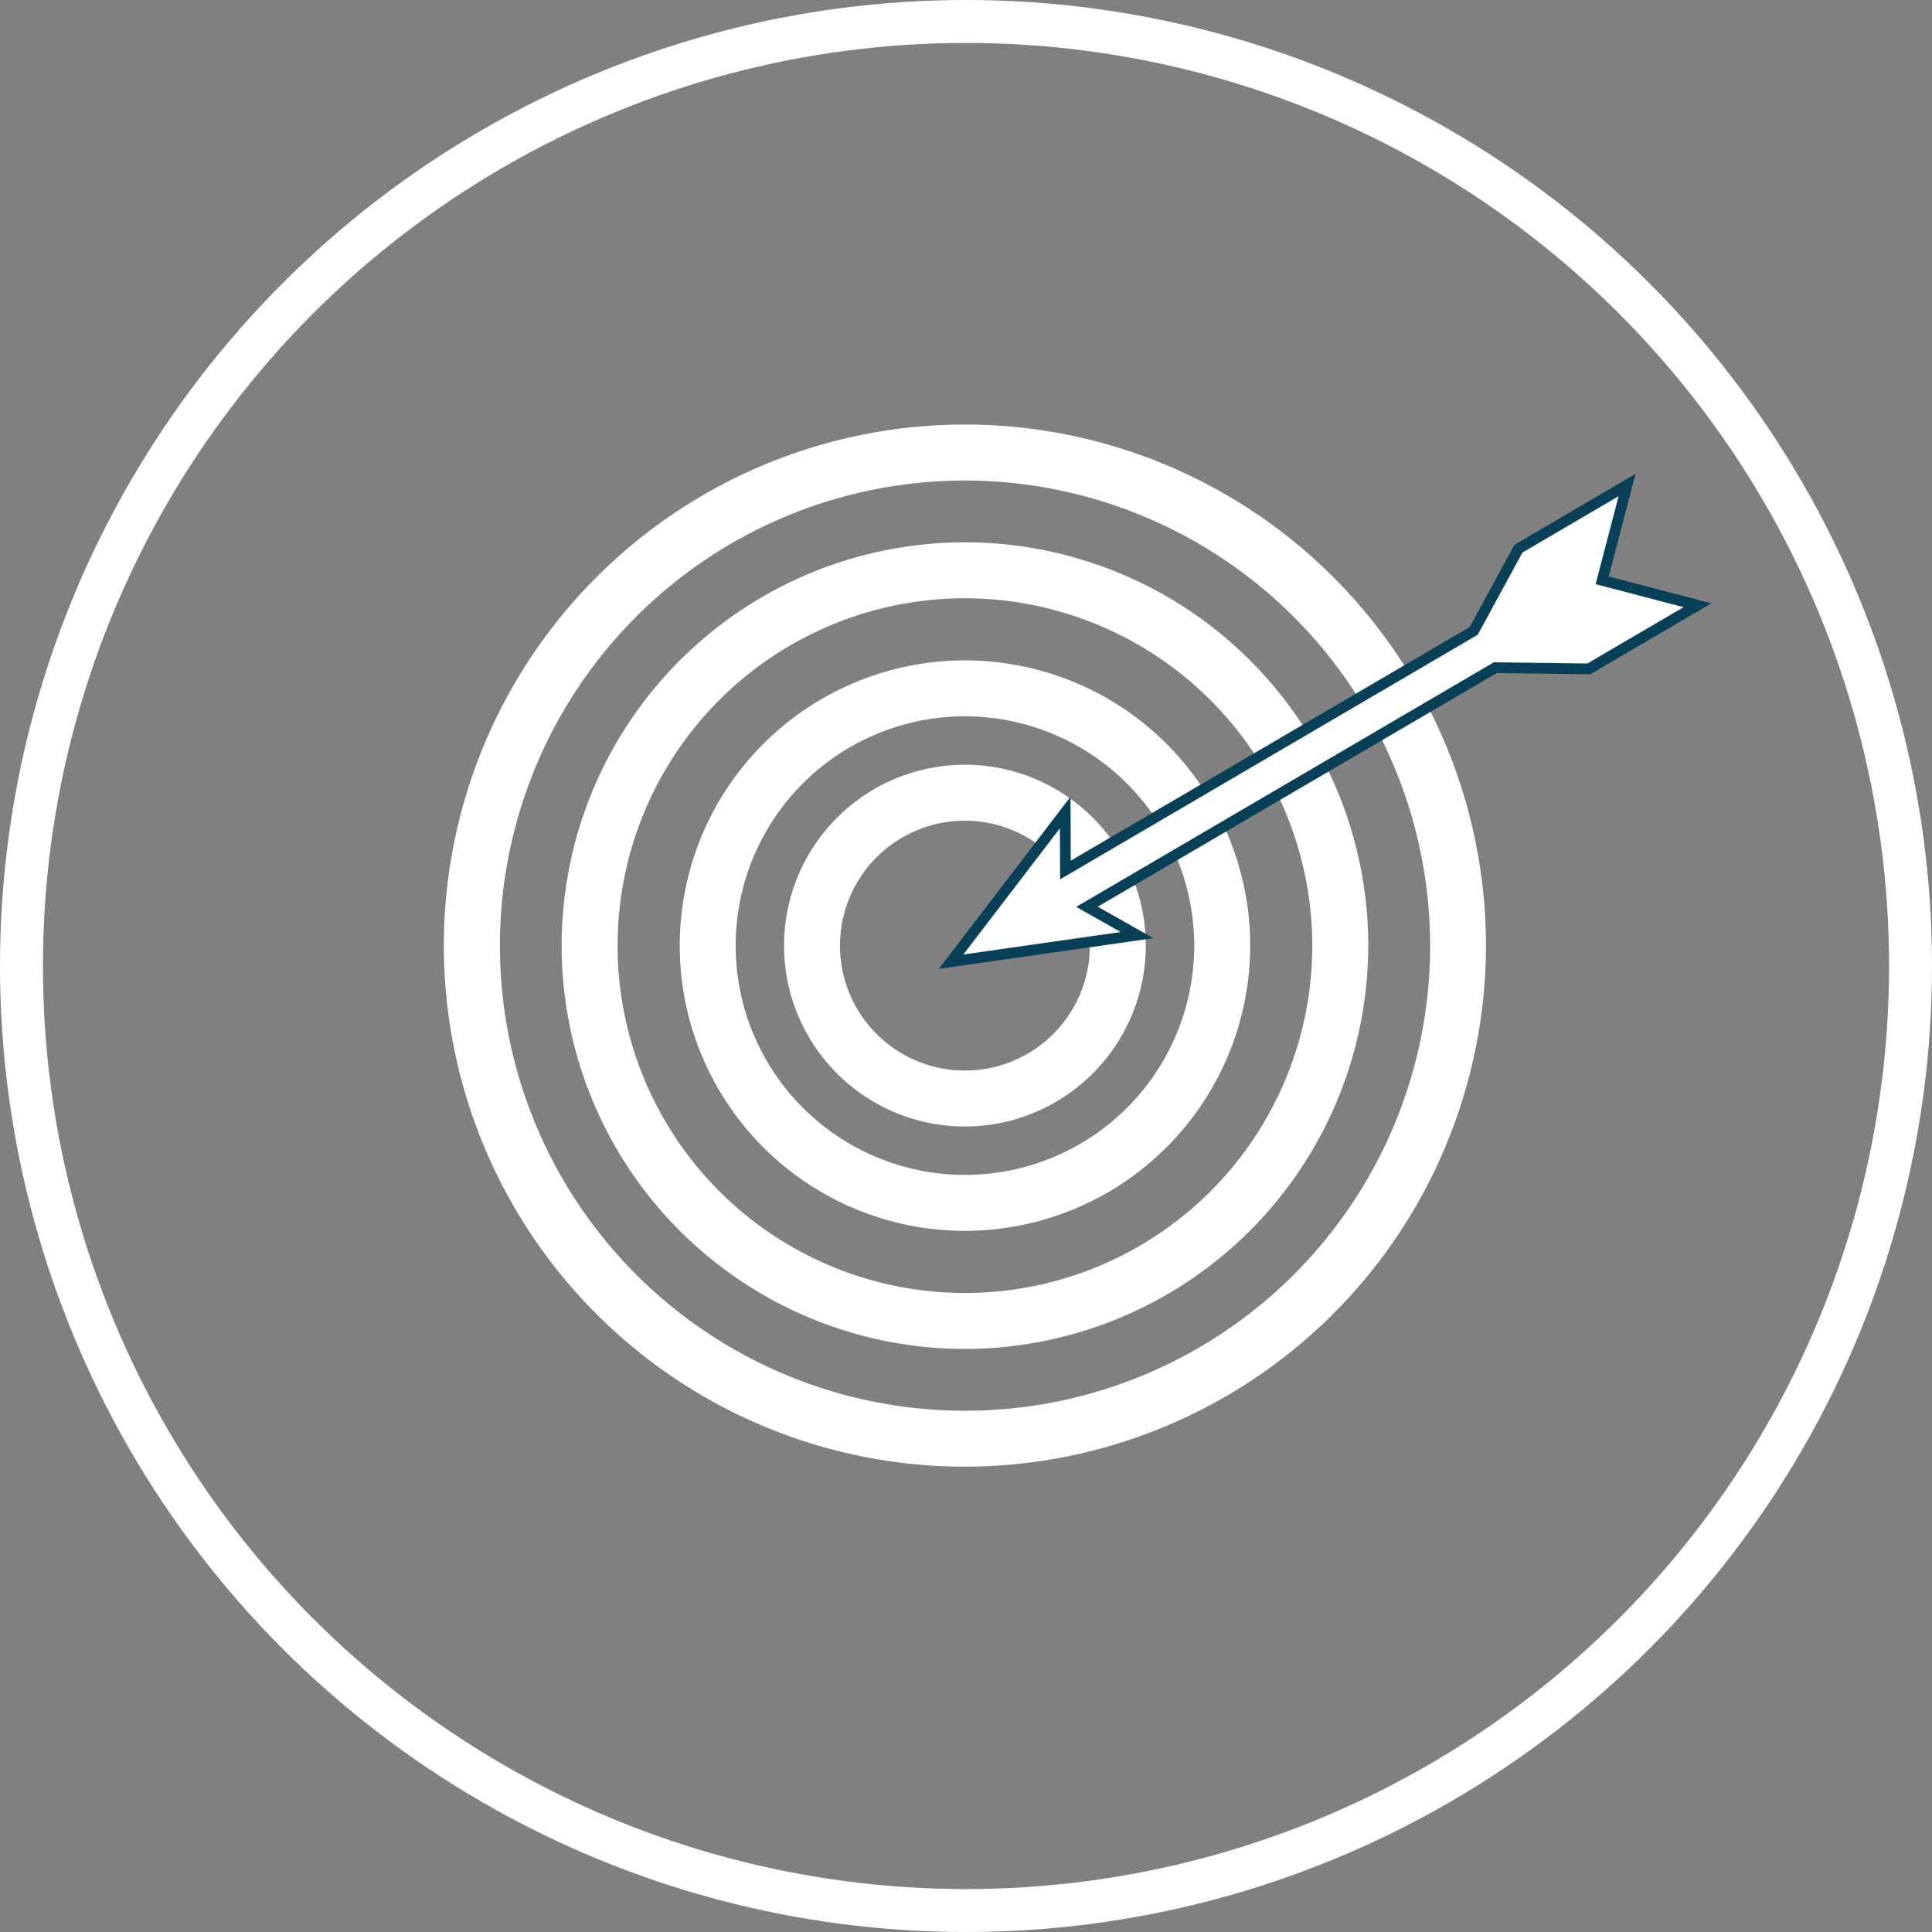
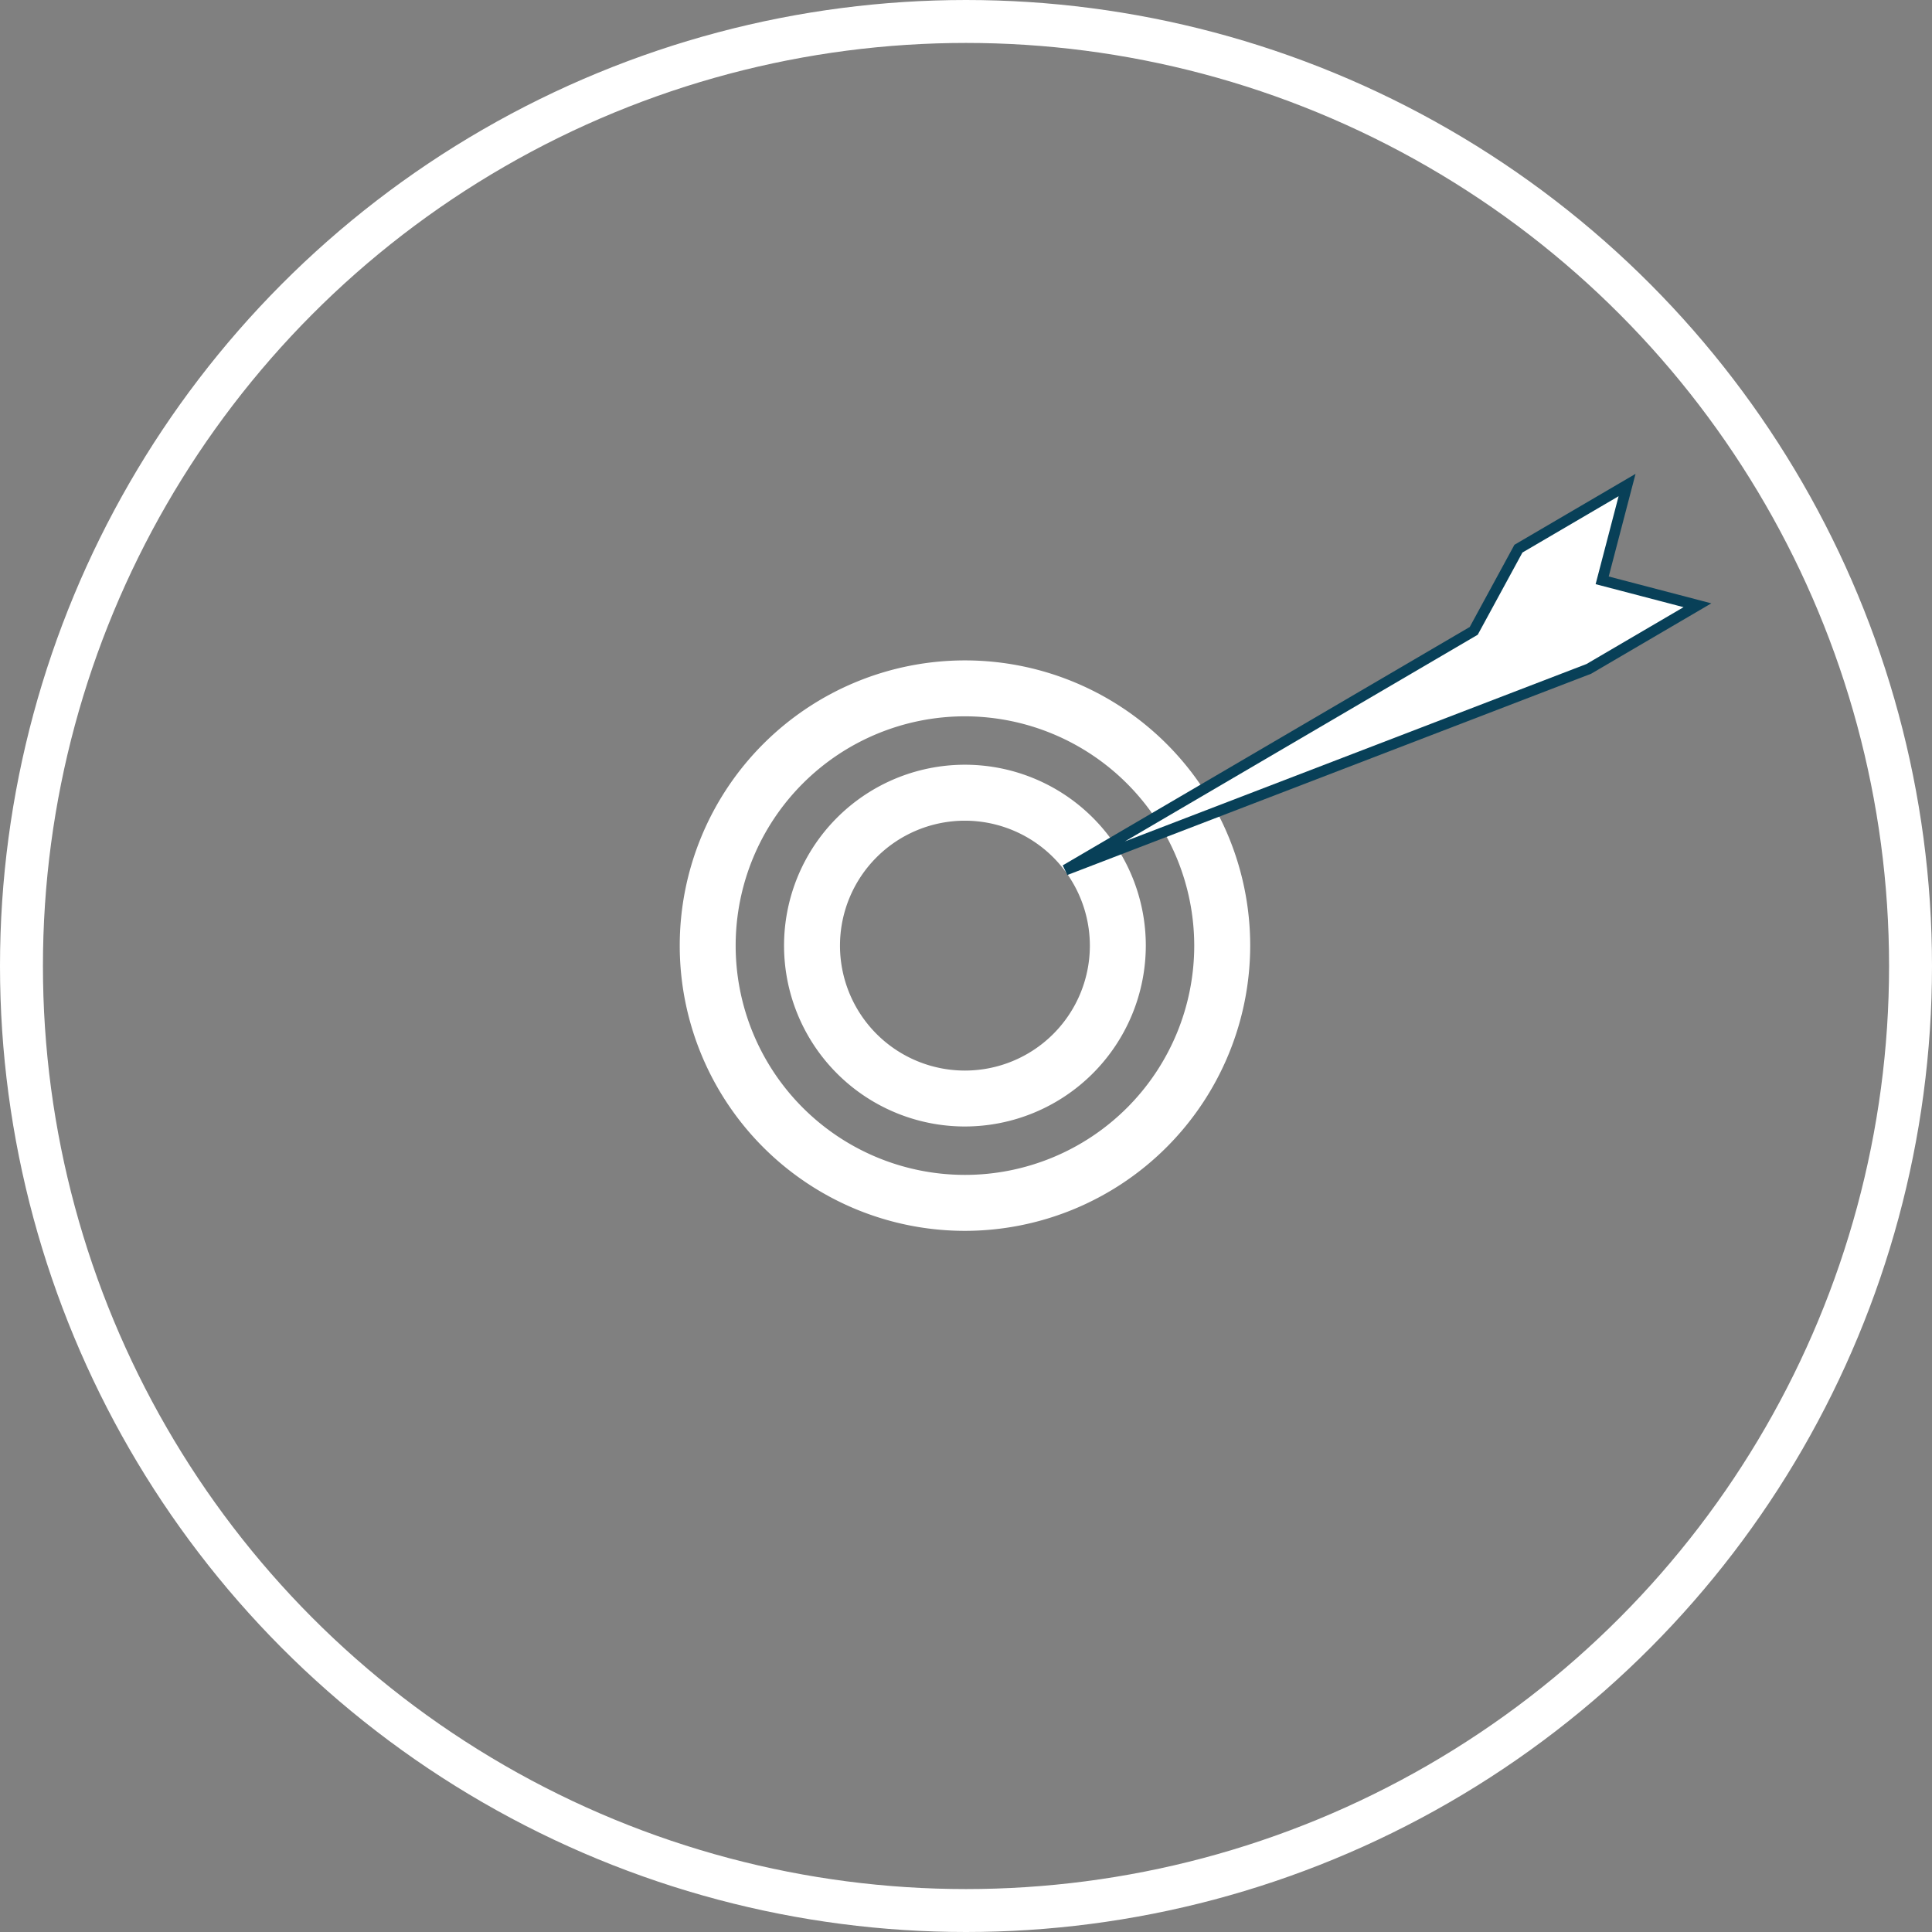
<svg xmlns="http://www.w3.org/2000/svg" width="90" height="90" viewBox="0 0 90 90">
  <rect x="0" y="0" width="90" height="90" fill="#808080" stroke="none" />
  <g id="perfection" transform="translate(-1371 -1506.155)">
    <g id="Ellipse_12" data-name="Ellipse 12" transform="translate(1371 1506.155)" fill="none" stroke="#fff" stroke-width="2">
-       <circle cx="45" cy="45" r="45" stroke="none" />
      <circle cx="45" cy="45" r="44" fill="none" />
    </g>
-     <path id="Pfad_14" data-name="Pfad 14" d="M519.228,146.444A24.273,24.273,0,1,1,543.5,122.172,24.3,24.3,0,0,1,519.228,146.444Zm0-45.939A21.667,21.667,0,1,0,540.9,122.172,21.691,21.691,0,0,0,519.228,100.505Z" transform="translate(896.722 1428.034)" fill="#fff" />
-     <path id="Pfad_15" data-name="Pfad 15" d="M528.477,150.208a18.787,18.787,0,1,1,18.787-18.787A18.808,18.808,0,0,1,528.477,150.208Zm0-34.968a16.181,16.181,0,1,0,16.181,16.181A16.2,16.2,0,0,0,528.477,115.24Z" transform="translate(887.474 1418.785)" fill="#fff" />
    <path id="Pfad_16" data-name="Pfad 16" d="M537.75,153.981a13.287,13.287,0,1,1,13.288-13.287A13.3,13.3,0,0,1,537.75,153.981Zm0-23.969a10.681,10.681,0,1,0,10.681,10.682A10.694,10.694,0,0,0,537.75,130.012Z" transform="translate(878.201 1409.512)" fill="#fff" />
    <path id="Pfad_17" data-name="Pfad 17" d="M545.947,157.316a8.426,8.426,0,1,1,8.425-8.425A8.435,8.435,0,0,1,545.947,157.316Zm0-14.245a5.82,5.82,0,1,0,5.819,5.82A5.827,5.827,0,0,0,545.947,143.071Z" transform="translate(870.004 1401.315)" fill="#fff" />
-     <path id="Pfad_18" data-name="Pfad 18" d="M588.128,114.031l5.061-2.964-4.439-1.161,1.16-4.439-5.061,2.964-2.082,3.829L563.747,123.4l-.01-2.679-5.317,6.95,8.662-1.238-2.331-1.319,19.019-11.138Z" transform="translate(856.885 1423.283)" fill="#fff" stroke="#084058" stroke-miterlimit="10" stroke-width="0.5" />
+     <path id="Pfad_18" data-name="Pfad 18" d="M588.128,114.031l5.061-2.964-4.439-1.161,1.16-4.439-5.061,2.964-2.082,3.829L563.747,123.4Z" transform="translate(856.885 1423.283)" fill="#fff" stroke="#084058" stroke-miterlimit="10" stroke-width="0.5" />
  </g>
</svg>